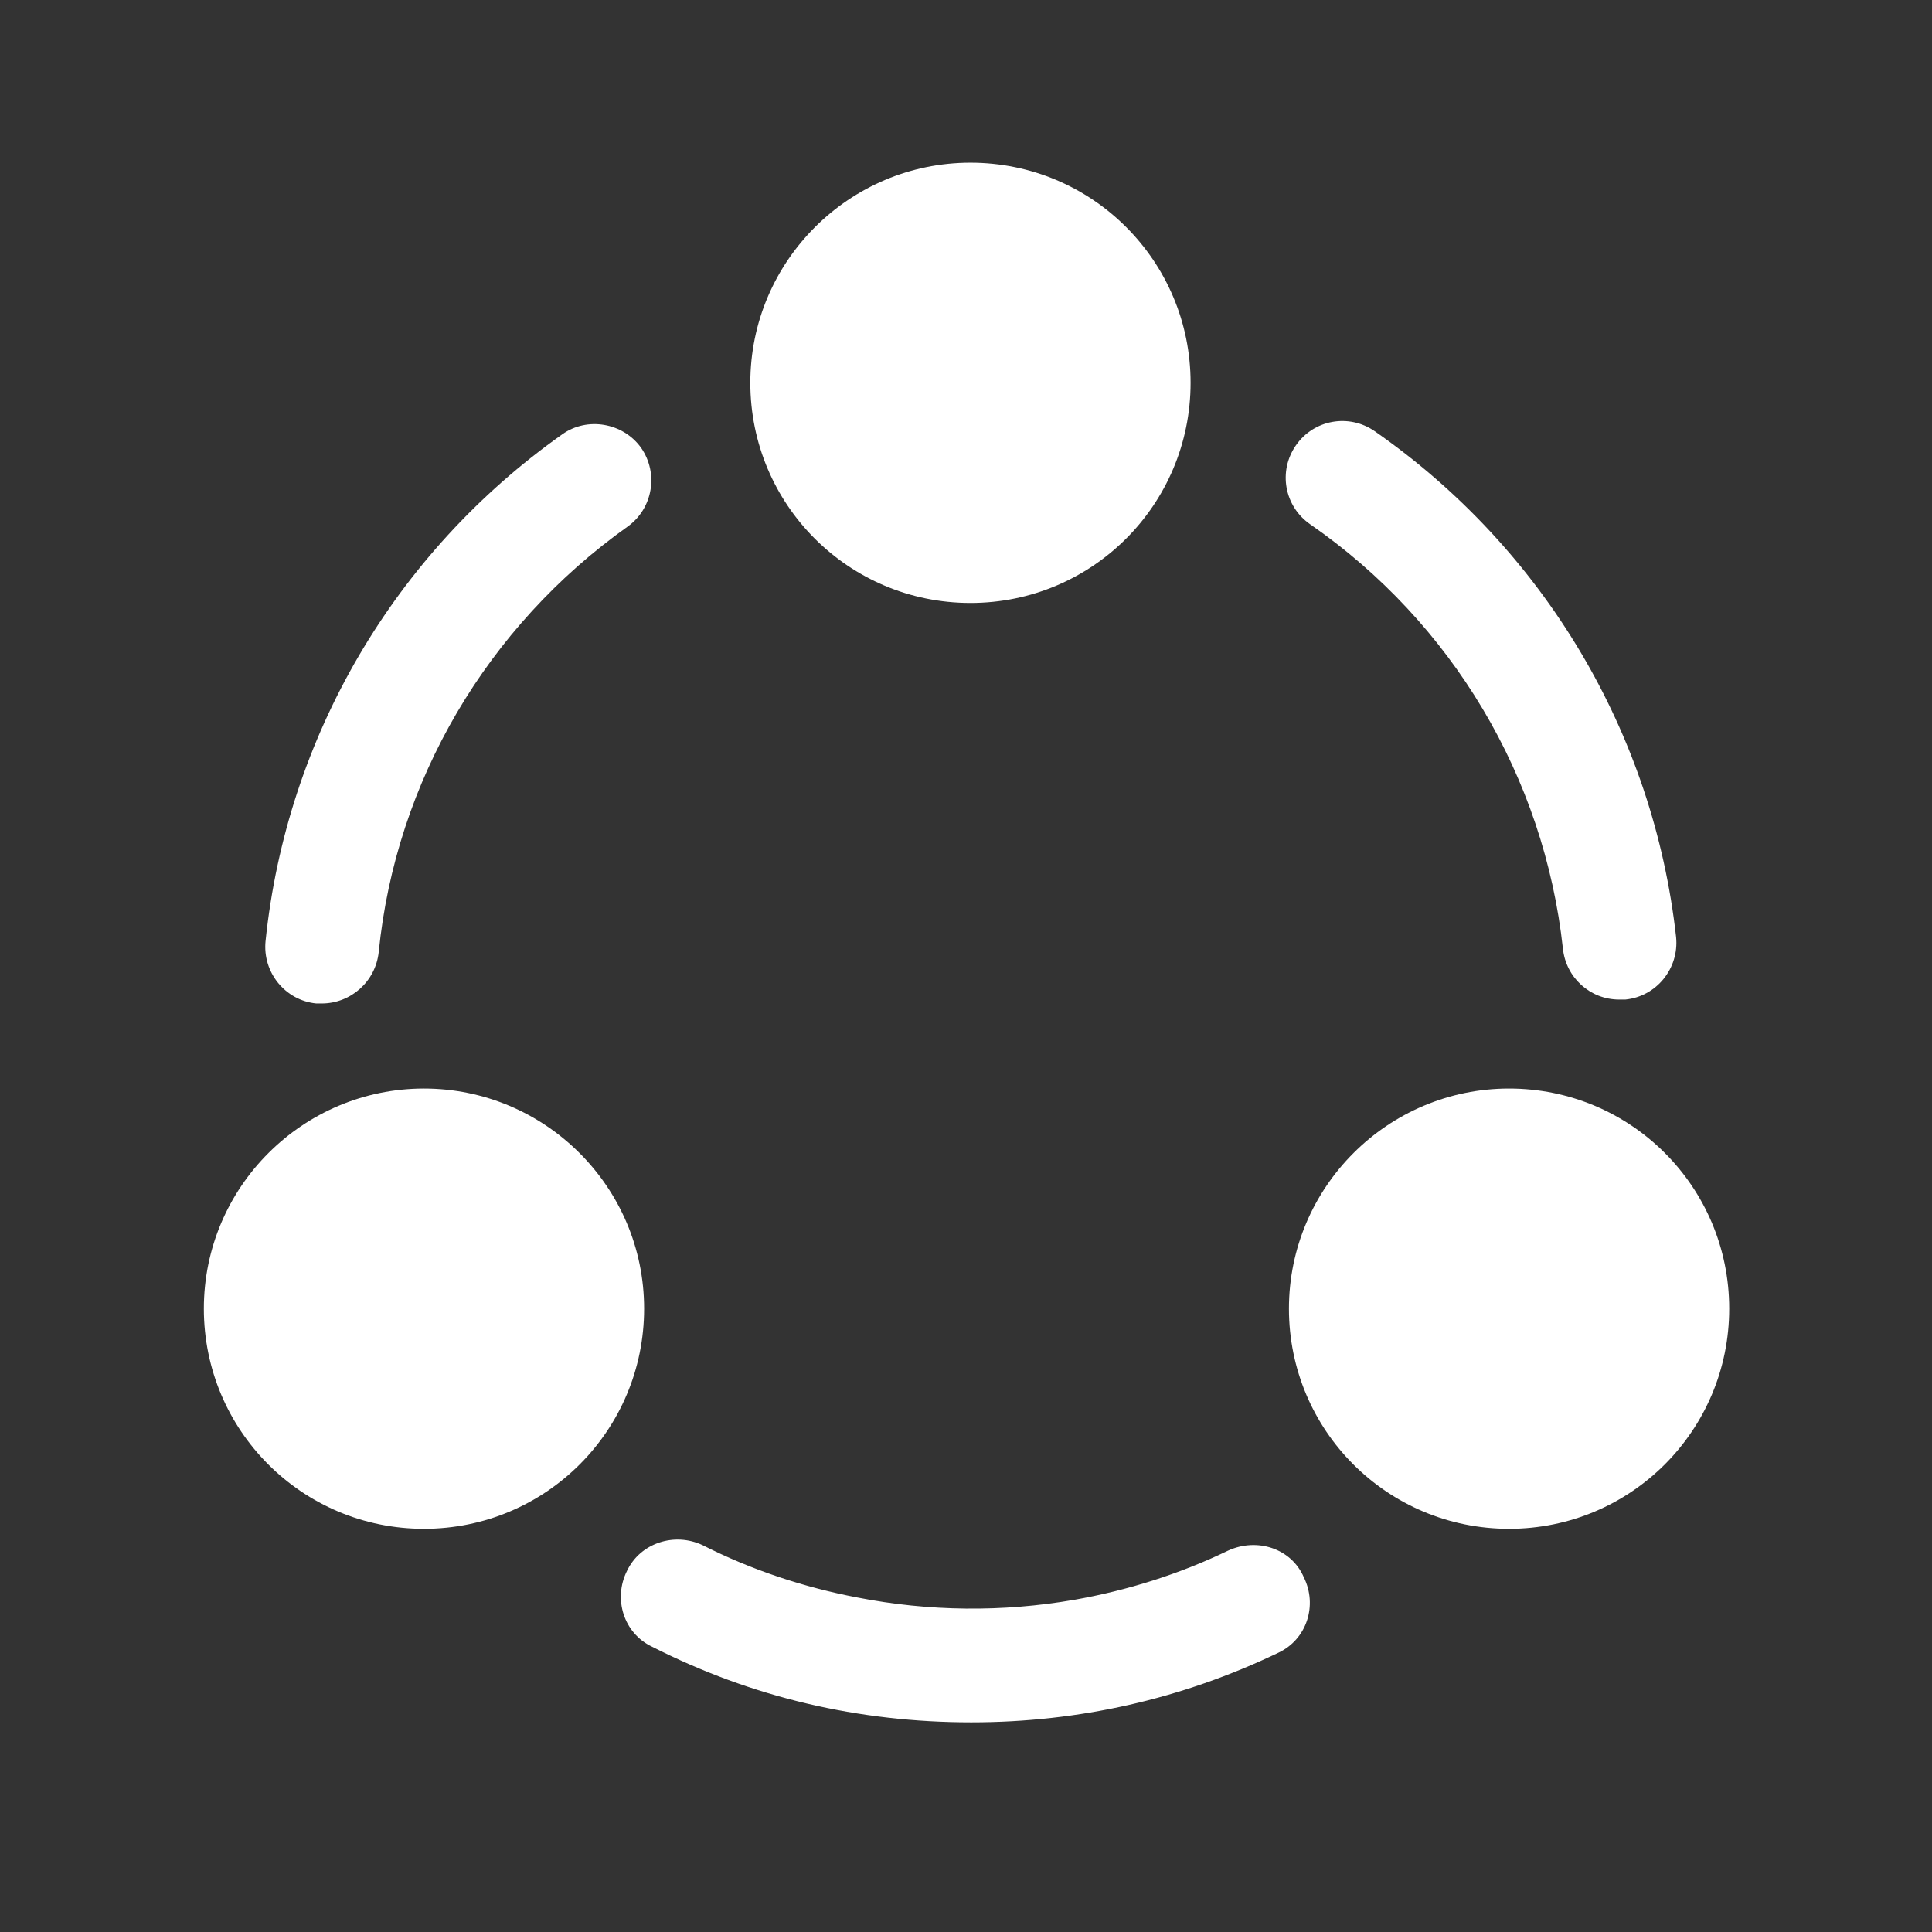
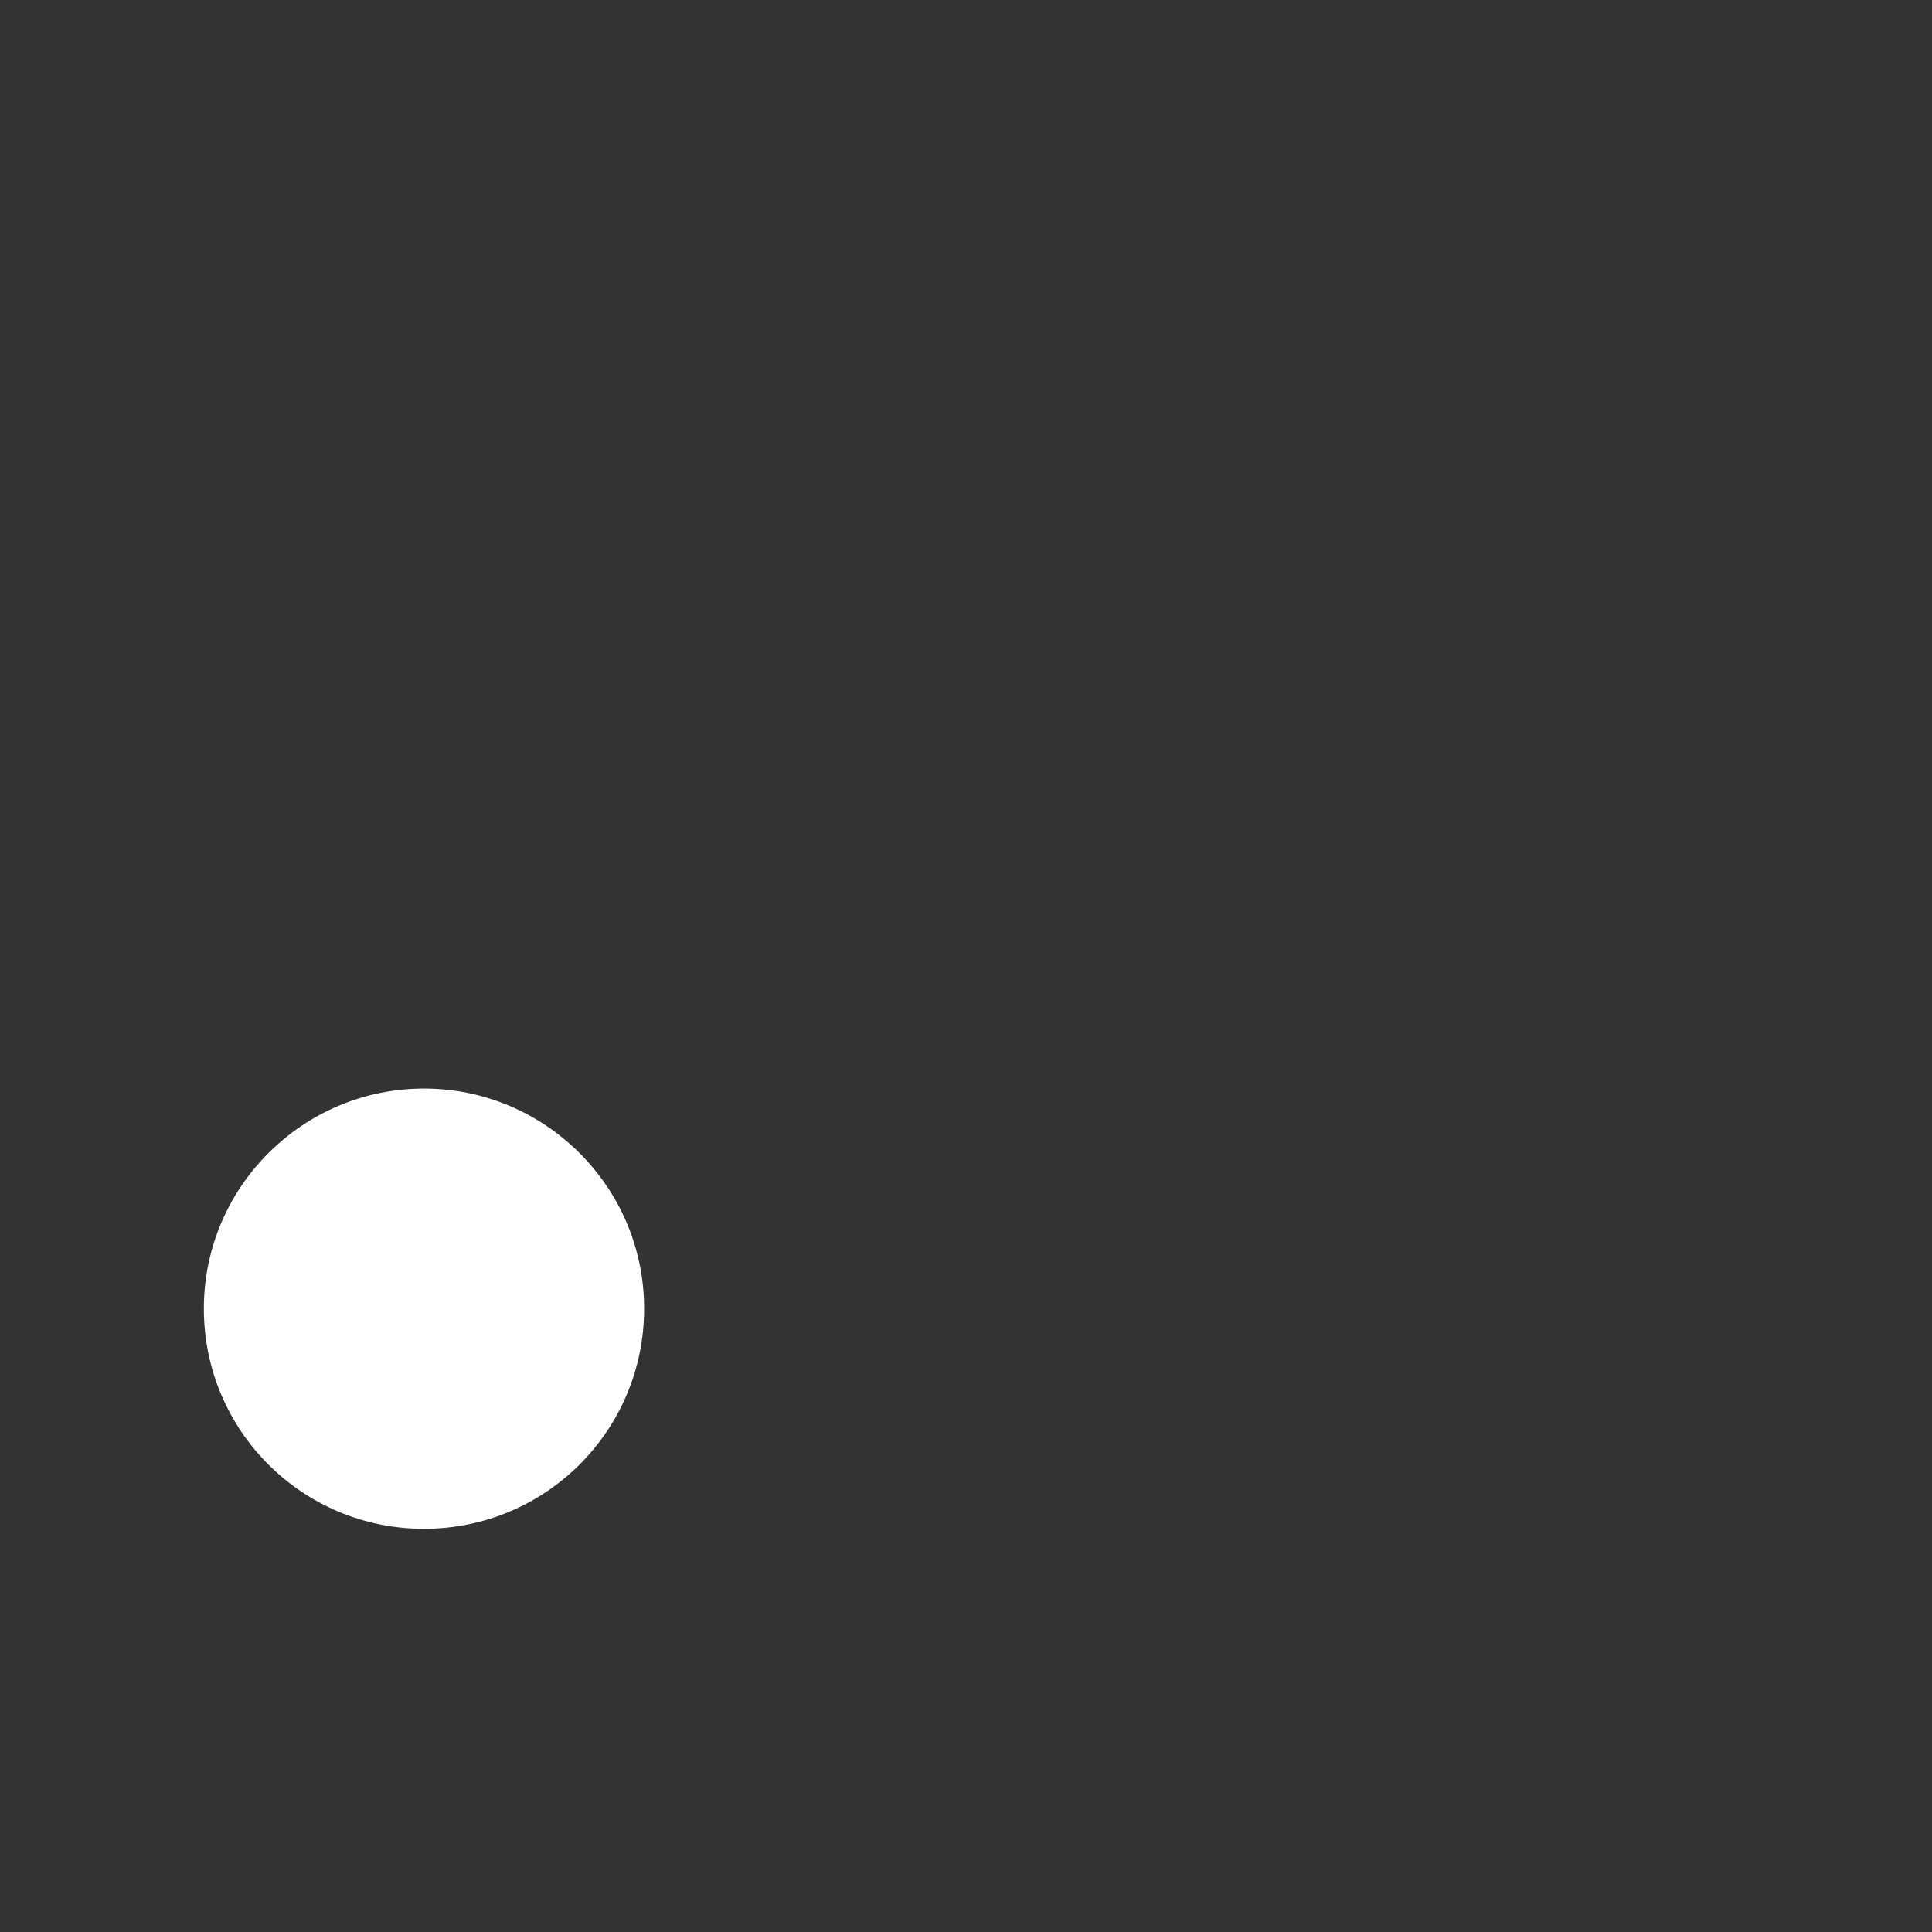
<svg xmlns="http://www.w3.org/2000/svg" width="33" height="33" viewBox="0 0 33 33" fill="none">
  <rect x="0" y="0" width="33" height="33" fill="#333333" stroke="none" />
-   <path d="M27.656 17.073C27.162 17.073 26.749 16.7 26.696 16.206C26.376 13.273 24.802 10.633 22.376 8.953C21.936 8.646 21.829 8.046 22.136 7.606C22.442 7.166 23.042 7.06 23.482 7.366C26.376 9.38 28.242 12.526 28.629 16.006C28.682 16.54 28.296 17.02 27.762 17.073C27.722 17.073 27.696 17.073 27.656 17.073Z" fill="white" />
-   <path d="M5.496 17.14C5.469 17.14 5.429 17.14 5.402 17.14C4.869 17.087 4.482 16.607 4.536 16.073C4.896 12.593 6.736 9.447 9.602 7.42C10.029 7.113 10.642 7.22 10.949 7.647C11.256 8.087 11.149 8.687 10.722 8.993C8.322 10.7 6.762 13.34 6.469 16.26C6.416 16.767 5.989 17.14 5.496 17.14Z" fill="white" />
-   <path d="M21.829 28.233C20.189 29.019 18.429 29.419 16.589 29.419C14.669 29.419 12.842 28.993 11.136 28.126C10.656 27.899 10.469 27.313 10.709 26.833C10.936 26.353 11.522 26.166 12.002 26.393C12.842 26.819 13.736 27.113 14.642 27.286C15.869 27.526 17.122 27.539 18.349 27.326C19.256 27.166 20.149 26.886 20.976 26.486C21.469 26.259 22.056 26.446 22.269 26.939C22.509 27.419 22.322 28.006 21.829 28.233Z" fill="white" />
-   <path d="M16.576 2.779C14.509 2.779 12.816 4.459 12.816 6.539C12.816 8.619 14.496 10.299 16.576 10.299C18.656 10.299 20.336 8.619 20.336 6.539C20.336 4.459 18.656 2.779 16.576 2.779Z" fill="white" />
  <path d="M7.242 18.593C5.176 18.593 3.482 20.273 3.482 22.353C3.482 24.433 5.162 26.113 7.242 26.113C9.322 26.113 11.002 24.433 11.002 22.353C11.002 20.273 9.309 18.593 7.242 18.593Z" fill="white" />
-   <path d="M25.776 18.593C23.709 18.593 22.016 20.273 22.016 22.353C22.016 24.433 23.696 26.113 25.776 26.113C27.856 26.113 29.536 24.433 29.536 22.353C29.536 20.273 27.856 18.593 25.776 18.593Z" fill="white" />
</svg>